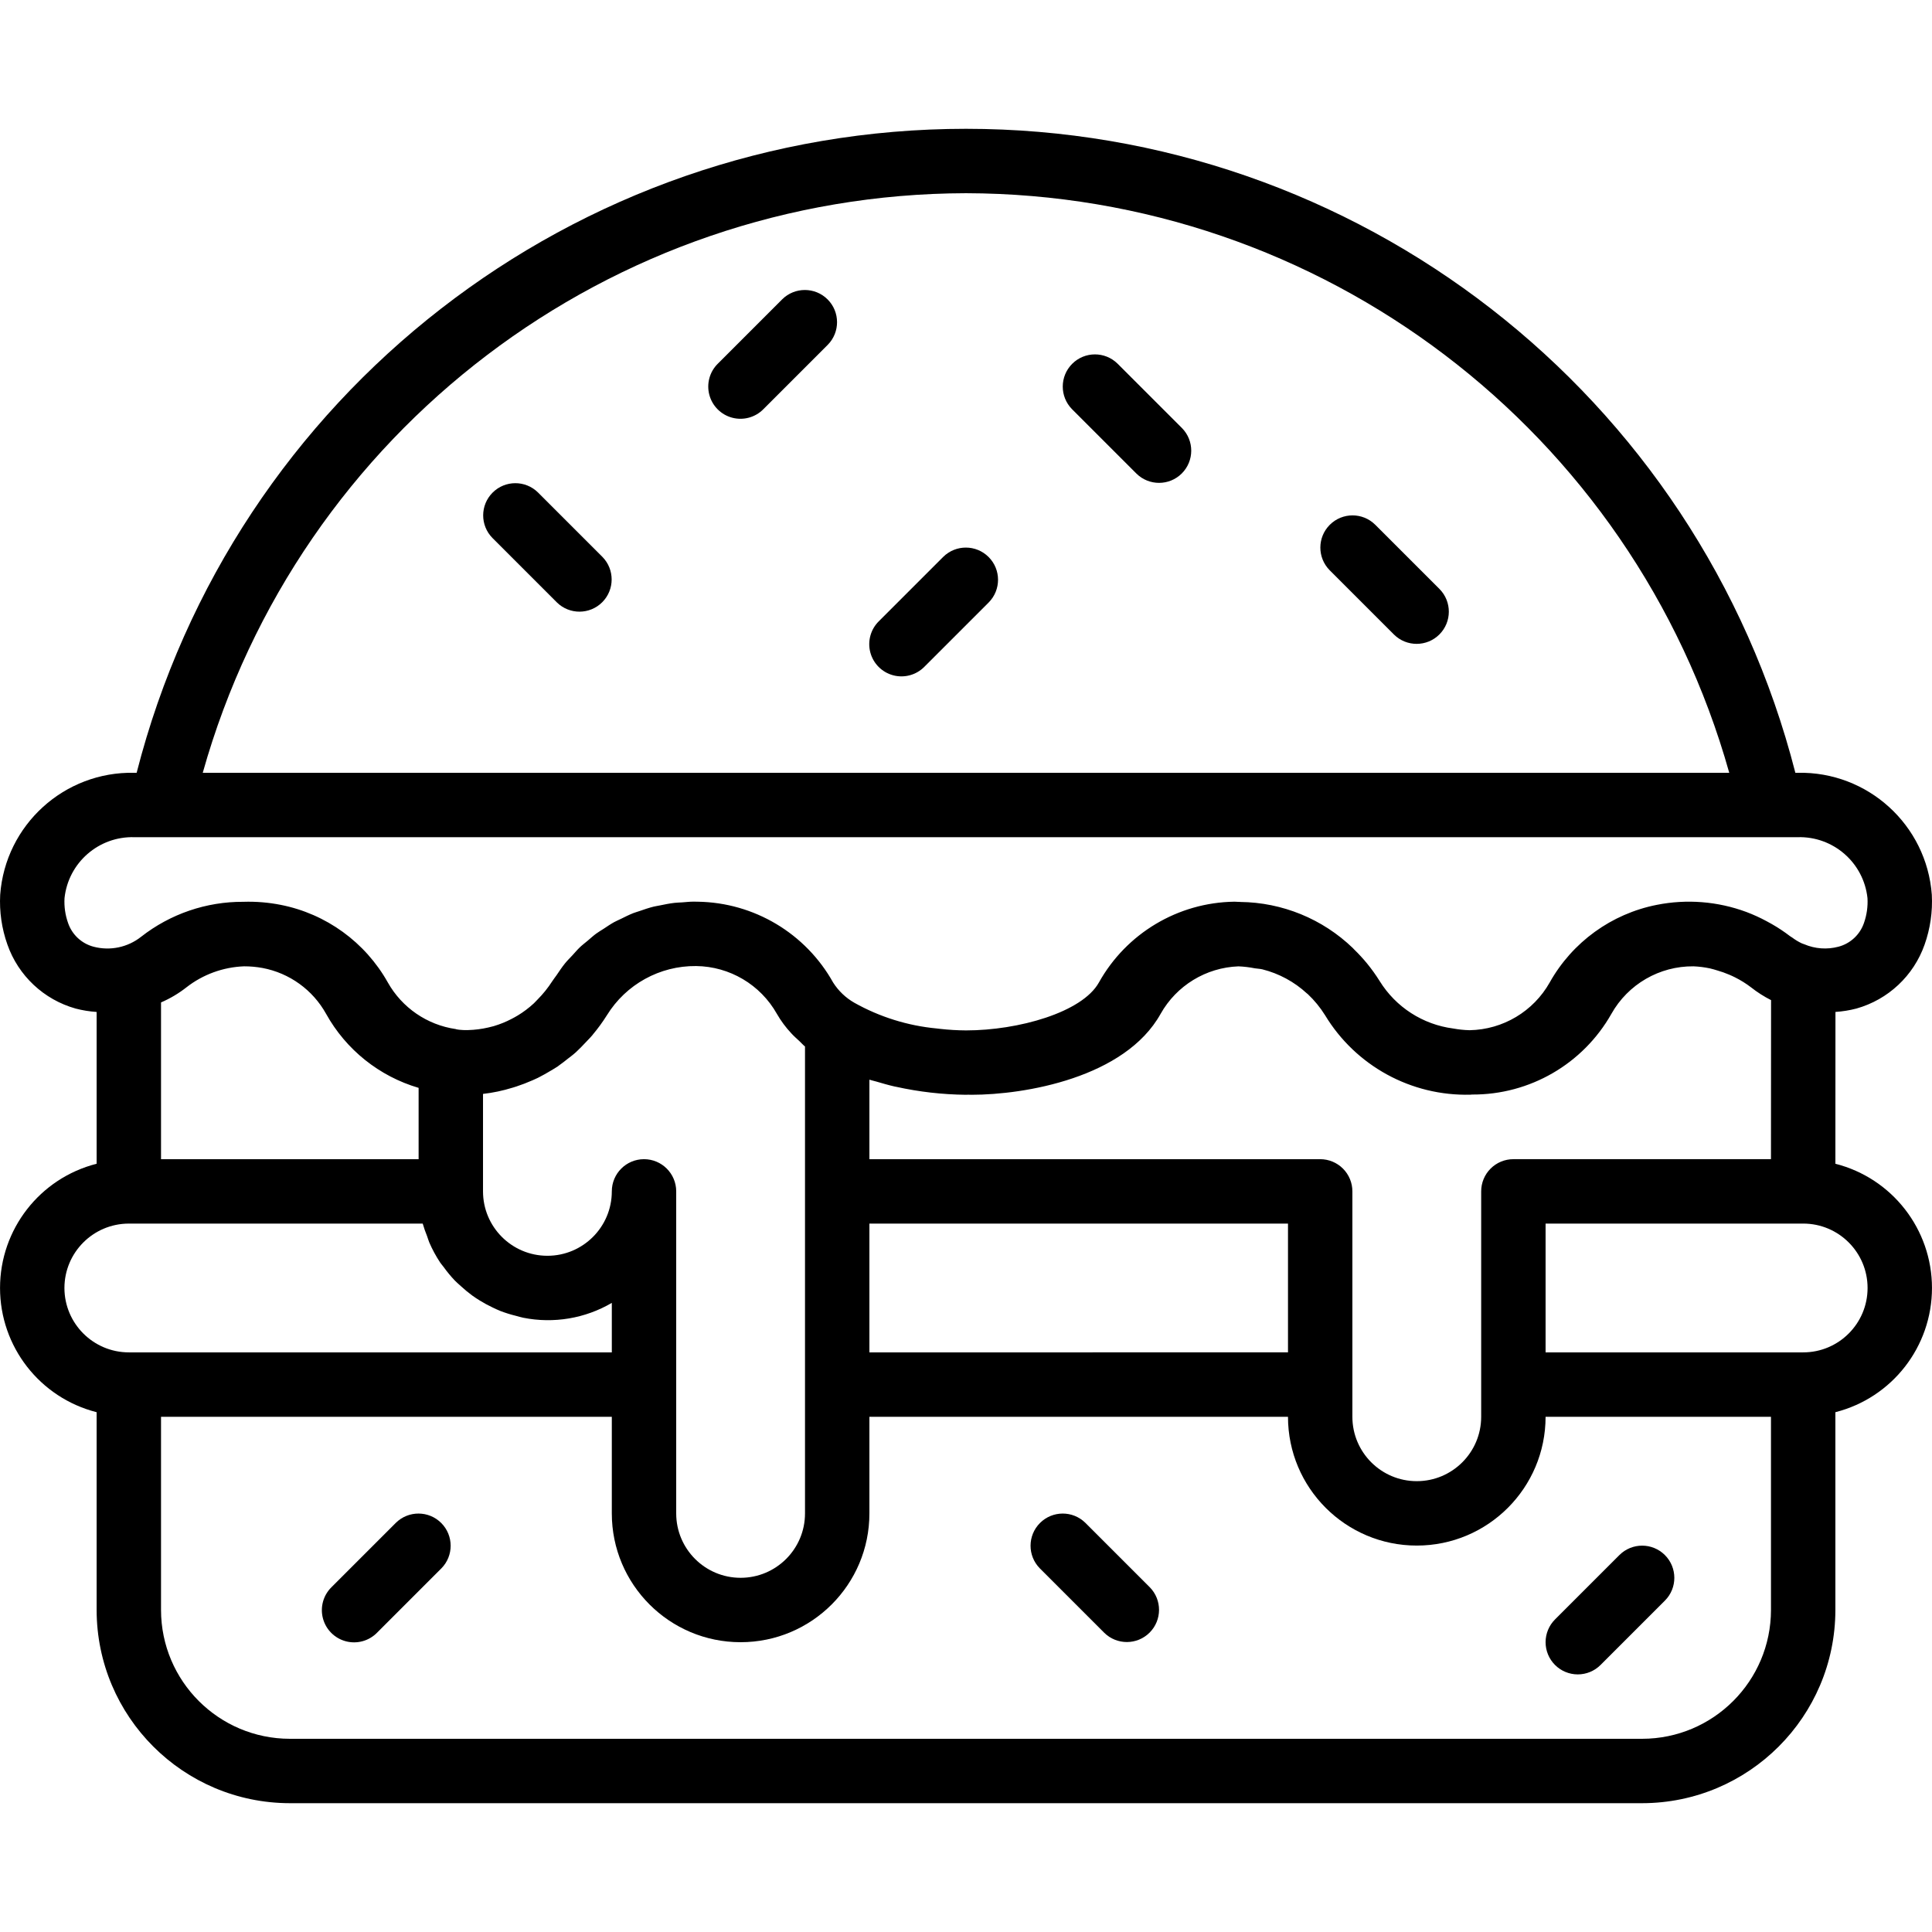
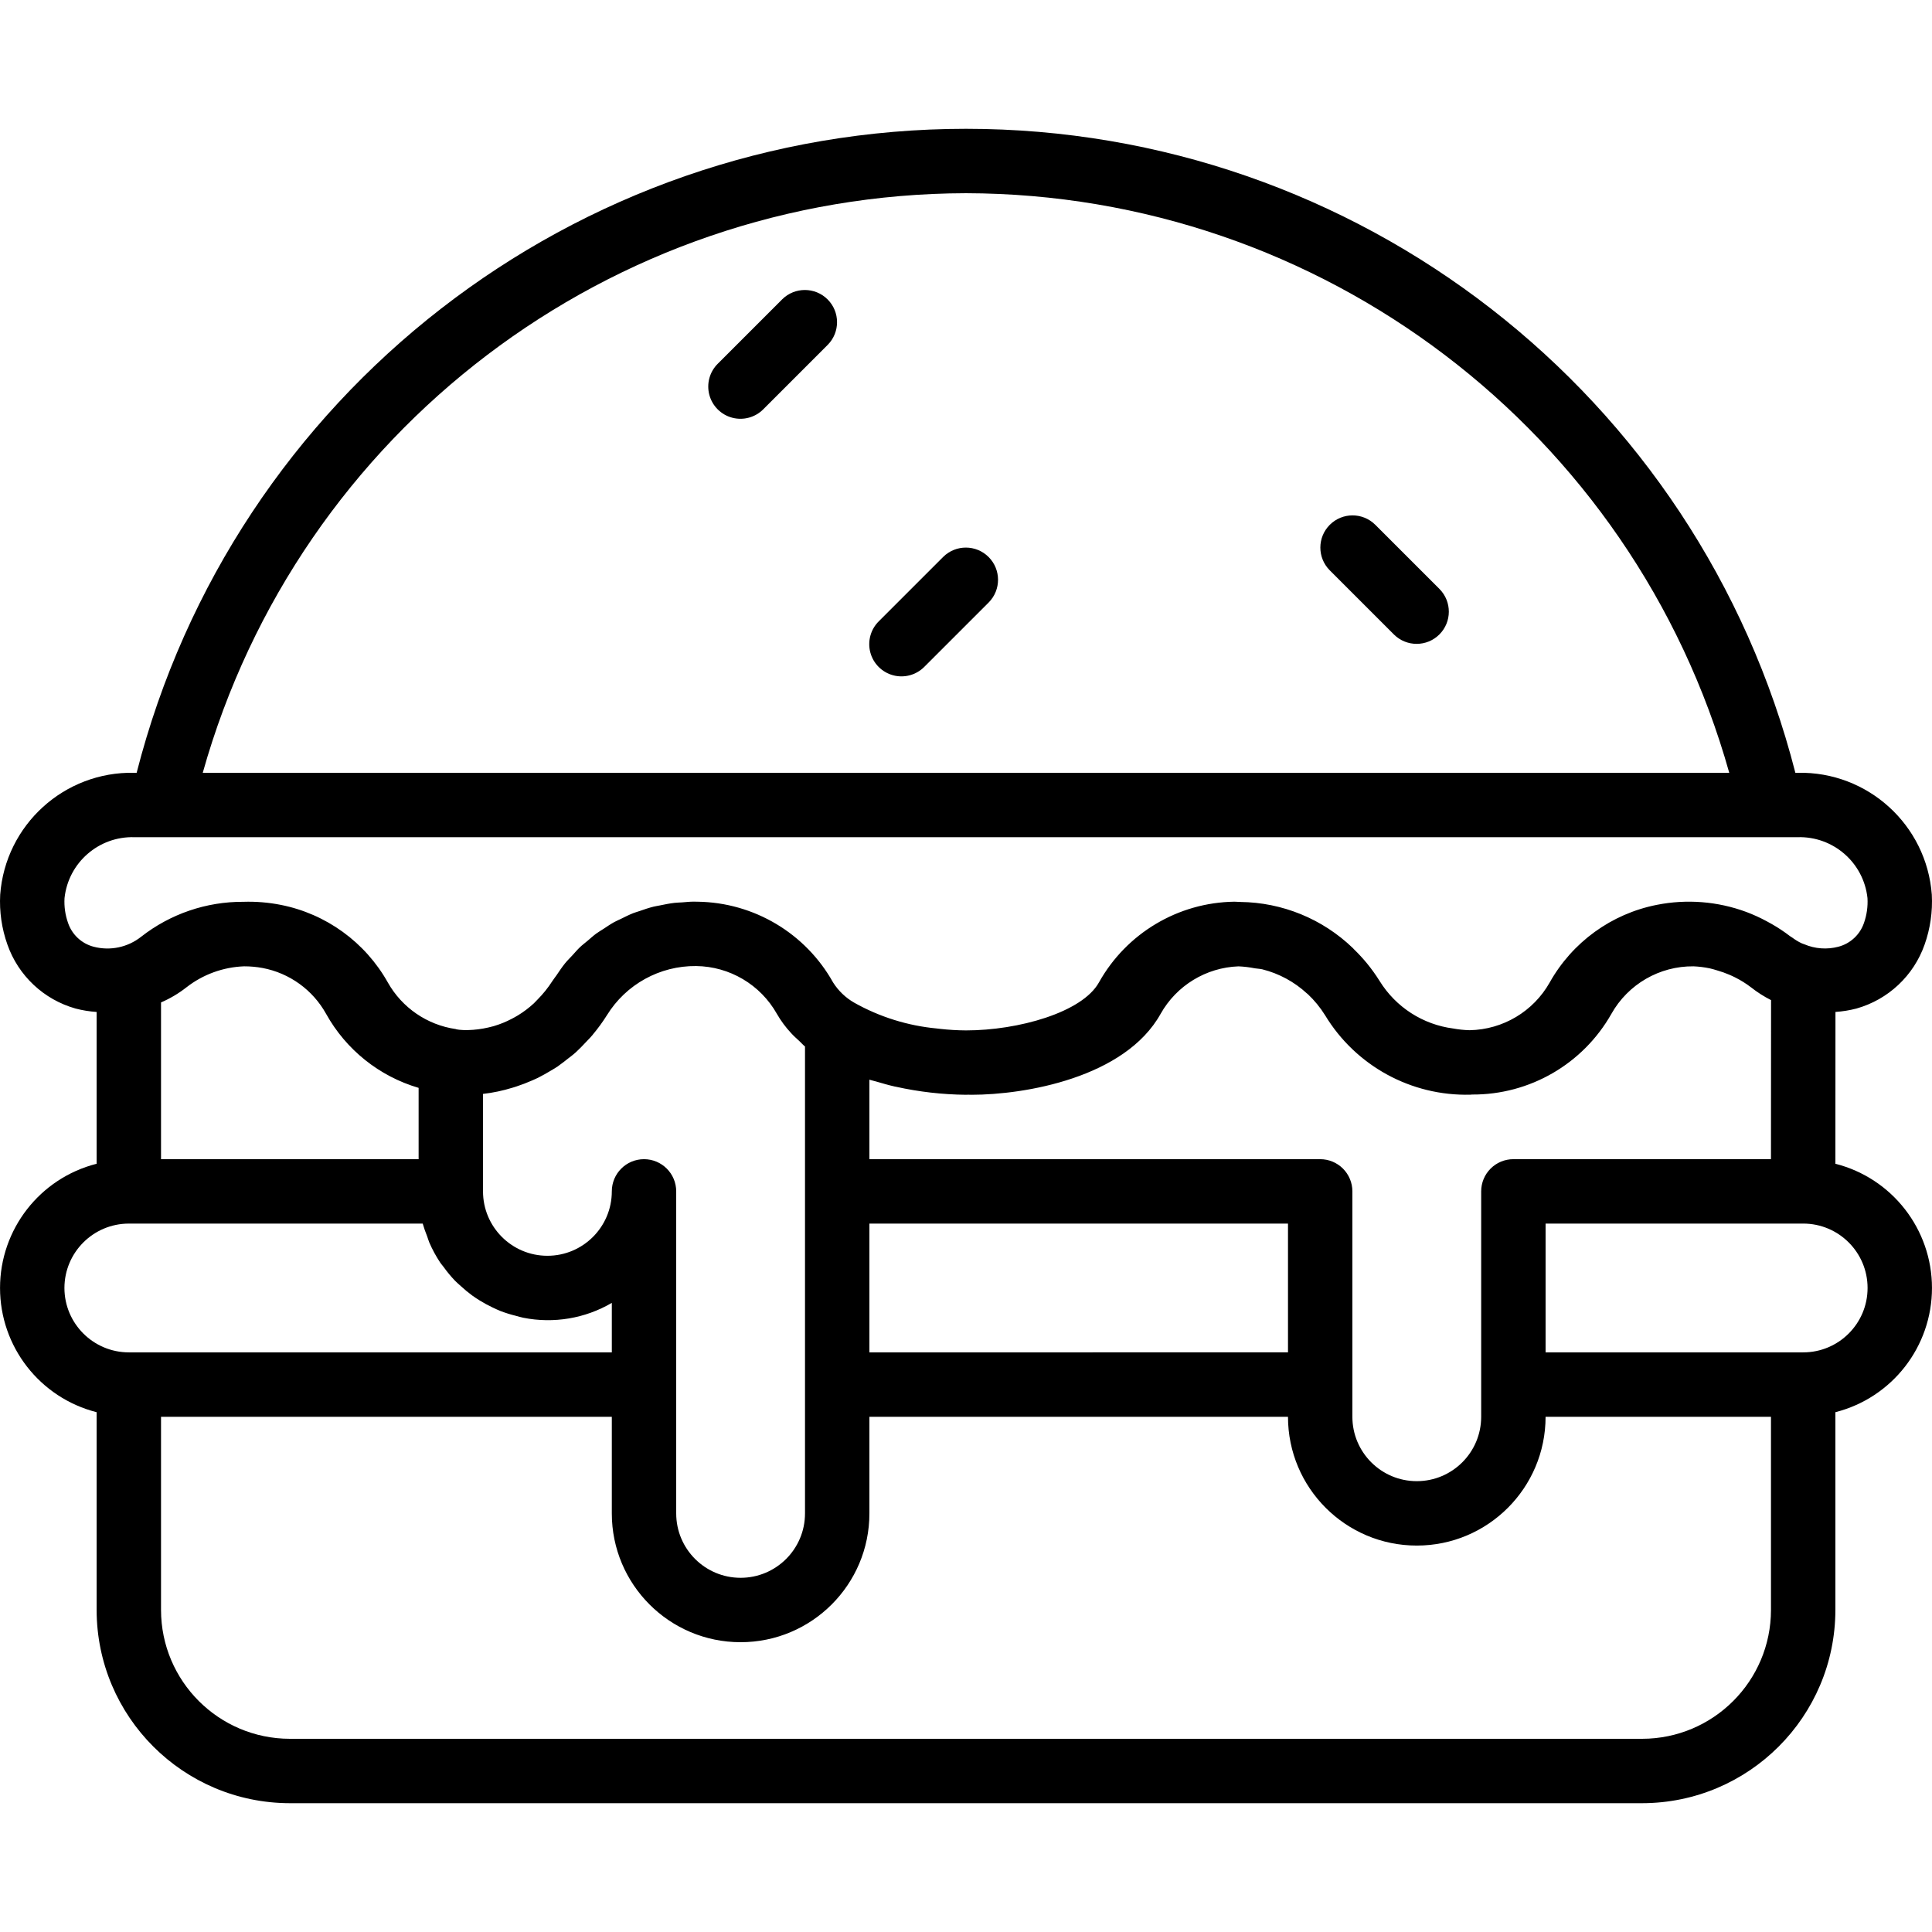
<svg xmlns="http://www.w3.org/2000/svg" version="1.1" id="Capa_1" x="0px" y="0px" viewBox="0 0 512.014 512.014" style="enable-background:new 0 0 512.014 512.014;" xml:space="preserve">
  <g transform="translate(-1)">
    <g>
      <g>
        <path d="M487.41,308.415l0.018-40.233c1.873-0.123,3.73-0.423,5.546-0.896c8.431-2.369,15.179-8.697,18.083-16.958     c1.5-4.237,2.149-8.728,1.908-13.217c-1.375-18.505-16.989-32.7-35.542-32.308h-0.62     C451.127,104.384,360.657,34.136,257.007,34.136S62.888,104.384,37.211,204.803h-0.62c-18.552-0.391-34.167,13.803-35.541,32.308     c-0.242,4.483,0.407,8.969,1.908,13.2c2.898,8.269,9.648,14.605,18.083,16.975c1.823,0.475,3.687,0.776,5.567,0.9v40.229     C11.55,312.243,1.009,325.8,1.009,341.336c0,15.537,10.541,29.093,25.599,32.922v52.412     c0.034,28.268,22.941,51.174,51.209,51.208h358.383c28.268-0.034,51.175-22.941,51.209-51.208v-52.412     c15.058-3.828,25.599-17.384,25.6-32.92C513.008,325.801,502.468,312.245,487.41,308.415z M257.007,51.203     c94.187,0.206,176.785,62.928,202.275,153.6H54.732C80.223,114.131,162.82,51.409,257.007,51.203z M25.799,250.895     c-3.163-0.83-5.7-3.189-6.758-6.284c-0.752-2.115-1.072-4.359-0.942-6.6c1.007-9.382,9.06-16.411,18.492-16.141h440.833     c9.432-0.27,17.485,6.76,18.492,16.142c0.129,2.246-0.191,4.496-0.942,6.617c-1.064,3.087-3.6,5.438-6.758,6.267     c-3.016,0.801-6.215,0.568-9.083-0.663c-0.237-0.098-0.491-0.159-0.722-0.27c-0.862-0.416-1.681-0.916-2.446-1.491     c-0.114-0.084-0.245-0.138-0.357-0.226c-0.073-0.057-0.156-0.096-0.23-0.153c-1.533-1.173-3.142-2.243-4.817-3.201     c-0.446-0.258-0.898-0.502-1.353-0.743c-1.74-0.942-3.542-1.763-5.393-2.46l-0.019-0.008c-7.584-2.807-15.798-3.456-23.729-1.877     c-12.015,2.372-22.386,9.893-28.375,20.575c-4.327,7.668-12.385,12.476-21.188,12.642h-0.054     c-1.449-0.036-2.894-0.186-4.319-0.45c-8.054-1.044-15.21-5.656-19.489-12.558c-1.015-1.623-2.13-3.181-3.34-4.665     c-1.083-1.317-2.239-2.573-3.464-3.759c-0.107-0.105-0.2-0.229-0.308-0.332c-8.023-7.729-18.696-12.101-29.836-12.222     c-0.136-0.003-0.267-0.028-0.403-0.029l-0.081,0.008c-0.37-0.002-0.731-0.057-1.103-0.049     c-14.927,0.218-28.605,8.382-35.883,21.417c-4.434,7.942-21.384,12.692-35.217,12.692c-2.301-0.015-4.6-0.152-6.886-0.409     c-0.284-0.029-0.568-0.069-0.853-0.102c-7.674-0.72-15.112-3.038-21.835-6.806c-2.291-1.304-4.228-3.15-5.642-5.375     c-7.278-13.035-20.956-21.198-35.883-21.416c-0.367-0.009-0.742-0.017-1.108-0.017c-1.016,0-2.007,0.124-3.009,0.193     c-0.675,0.047-1.359,0.052-2.028,0.13c-1.322,0.153-2.612,0.413-3.903,0.683c-0.547,0.115-1.106,0.186-1.647,0.321     c-1.273,0.318-2.508,0.742-3.742,1.173c-0.541,0.188-1.098,0.333-1.631,0.542c-1.126,0.444-2.205,0.99-3.29,1.527     c-0.602,0.297-1.224,0.548-1.811,0.872c-0.947,0.525-1.841,1.145-2.749,1.741c-0.666,0.435-1.357,0.825-2,1.298     c-0.786,0.58-1.511,1.25-2.261,1.883c-0.695,0.586-1.42,1.128-2.082,1.759c-0.677,0.646-1.282,1.379-1.922,2.071     c-0.658,0.711-1.35,1.379-1.967,2.139c-0.814,1.002-1.538,2.1-2.276,3.183c-0.362,0.53-0.771,1.009-1.114,1.558l-0.02,0.028     c-1.119,1.742-2.419,3.362-3.878,4.831c-0.319,0.344-0.639,0.685-0.974,1.004c-1.328,1.23-2.776,2.321-4.324,3.258l-0.004-0.004     c-0.541,0.333-1.091,0.624-1.643,0.912c-1.442,0.753-2.951,1.368-4.509,1.836l-0.223,0.068c-0.441,0.123-0.892,0.236-1.405,0.351     c-1.755,0.406-3.545,0.634-5.346,0.681l-0.175,0.01c-0.711,0.011-1.423-0.02-2.131-0.092c-0.254-0.016-0.489-0.089-0.741-0.112     c-0.072-0.014-0.13-0.06-0.203-0.071c-7.591-1.099-14.244-5.658-18.008-12.342c-5.989-10.683-16.36-18.203-28.375-20.575     c-3.26-0.646-6.583-0.919-9.905-0.813c-9.82-0.056-19.372,3.208-27.103,9.263C34.85,251.071,30.181,252.05,25.799,250.895z      M356.909,309.701c-1.601-1.601-3.772-2.499-6.035-2.498H231.407v-21.067c0.579,0.185,1.173,0.304,1.756,0.474     c1.655,0.483,3.299,0.968,4.949,1.338c0.129,0.029,0.256,0.045,0.386,0.073c6.079,1.346,12.282,2.054,18.508,2.115     c0.171,0,0.388-0.02,0.562-0.022c0.262,0.003,0.765,0.022,0.897,0.022c14.167,0,40.675-4.517,50.116-21.442     c4.215-7.505,12.032-12.276,20.634-12.593c1.461,0.061,2.915,0.235,4.349,0.521c0.661,0.109,1.352,0.116,1.998,0.273     c4.405,1.11,8.461,3.305,11.799,6.386c0.063,0.058,0.14,0.093,0.202,0.152c1.774,1.669,3.323,3.56,4.61,5.628     c8.13,13.429,22.84,21.465,38.533,21.05c0.146-0.004,0.286-0.033,0.432-0.038c15.267,0.085,29.387-8.093,36.91-21.379     c4.41-7.856,12.75-12.685,21.758-12.6h0.009c1.461,0.062,2.914,0.245,4.345,0.547c0.683,0.14,1.335,0.367,2,0.559     c1.038,0.297,2.056,0.658,3.05,1.081c0.53,0.227,1.058,0.457,1.571,0.719c1.51,0.751,2.944,1.644,4.284,2.669     c1.65,1.301,3.426,2.434,5.3,3.383l-0.025,42.15h-68.267c-2.264-0.001-4.435,0.897-6.035,2.498     c-1.601,1.601-2.499,3.772-2.498,6.035v59.733c0,9.426-7.641,17.067-17.067,17.067s-17.067-7.641-17.067-17.067v-59.733     C359.409,313.473,358.51,311.302,356.909,309.701z M342.341,324.27v34.133H231.407V324.27H342.341z M171.674,307.203     c-4.713,0-8.533,3.82-8.533,8.533c0,9.426-7.641,17.067-17.067,17.067c-9.426,0-17.067-7.641-17.067-17.067v-25.832     c2.648-0.302,5.261-0.852,7.806-1.643l0.094-0.025c0.058-0.017,0.892-0.275,0.958-0.3l0.076-0.029     c1.348-0.444,2.668-0.947,3.966-1.521l0.15-0.058c0.508-0.217,1.017-0.442,1.467-0.667c0.136-0.068,0.282-0.151,0.418-0.221     c0.951-0.48,1.873-1.004,2.789-1.554c0.257-0.153,0.472-0.271,0.752-0.442l1.283-0.792c0.135-0.092,0.295-0.233,0.43-0.328     c0.801-0.556,1.564-1.165,2.33-1.776c0.275-0.22,0.482-0.352,0.782-0.596c0.458-0.358,0.9-0.717,1.333-1.108     c0.125-0.114,0.251-0.248,0.375-0.365c0.324-0.3,0.634-0.614,0.951-0.923c0.618-0.625,1.258-1.297,1.999-2.096     c0.35-0.367,0.708-0.733,1.05-1.15l0.102-0.139c1.356-1.617,2.6-3.325,3.723-5.111c5.05-8.191,14.021-13.139,23.643-13.041     c8.887,0.1,17.047,4.931,21.409,12.675c1.064,1.85,2.338,3.571,3.797,5.129c0.659,0.731,1.4,1.38,2.128,2.052     c0.526,0.483,0.954,1.006,1.524,1.47v123.733c0,9.426-7.641,17.067-17.067,17.067s-17.067-7.641-17.067-17.067l0-34.142v-51.2     C180.207,311.024,176.387,307.203,171.674,307.203z M111.941,288.304v18.899H43.674v-41.542c2.405-1.035,4.665-2.376,6.725-3.992     c4.383-3.42,9.732-5.371,15.287-5.577c1.645-0.003,3.287,0.145,4.905,0.443c7.139,1.351,13.307,5.806,16.834,12.158     C92.705,278.196,101.511,285.239,111.941,288.304z M35.141,358.403c-9.421-0.012-17.054-7.646-17.067-17.067     c0.013-9.409,7.63-17.038,17.039-17.064l0.028,0.006l77.884-0.008c0.332,1.142,0.724,2.266,1.175,3.367     c0.204,0.544,0.343,1.113,0.574,1.644c0.809,1.871,1.784,3.666,2.914,5.363c0.252,0.377,0.567,0.7,0.833,1.066     c0.921,1.288,1.93,2.511,3.021,3.66c0.499,0.518,1.047,0.973,1.579,1.46c0.97,0.9,1.992,1.744,3.06,2.526     c0.633,0.457,1.281,0.875,1.946,1.289c1.103,0.684,2.245,1.304,3.419,1.858c0.702,0.333,1.394,0.666,2.121,0.952     c1.319,0.502,2.668,0.922,4.039,1.256c0.661,0.168,1.296,0.385,1.972,0.514c8.04,1.604,16.389,0.203,23.465-3.937v13.117H35.141z      M470.341,426.67c-0.022,18.847-15.295,34.12-34.142,34.142H77.816c-18.847-0.022-34.12-15.295-34.142-34.142v-51.2     l119.467,0.009v25.6c0,18.851,15.282,34.133,34.133,34.133s34.133-15.282,34.133-34.133V375.47h110.933     c0,18.851,15.282,34.133,34.133,34.133s34.133-15.282,34.133-34.133h59.733V426.67z M478.874,358.403h-68.267V324.27h68.267     c9.426,0,17.067,7.641,17.067,17.067S488.3,358.403,478.874,358.403z" />
        <path d="M208.308,79.311l-17.067,17.067c-2.18,2.15-3.041,5.304-2.255,8.264c0.786,2.96,3.097,5.271,6.057,6.057     c2.96,0.786,6.114-0.075,8.264-2.255l17.067-17.067c3.293-3.339,3.275-8.709-0.041-12.025     C217.017,76.037,211.646,76.018,208.308,79.311z" />
-         <path d="M419.141,443.745c2.263,0,4.433-0.899,6.033-2.5l17.067-17.067c3.32-3.334,3.315-8.727-0.013-12.054     c-3.327-3.327-8.72-3.333-12.054-0.012l-17.067,17.067c-1.601,1.6-2.5,3.77-2.5,6.033c0,2.263,0.899,4.433,2.5,6.033     C414.707,442.845,416.878,443.745,419.141,443.745z" />
-         <path d="M105.908,403.578l-17.067,17.067c-2.18,2.15-3.041,5.304-2.255,8.264s3.097,5.271,6.057,6.057s6.113-0.075,8.264-2.255     l17.067-17.067c3.293-3.339,3.275-8.709-0.041-12.025S109.246,400.285,105.908,403.578z" />
        <path d="M250.974,147.578l-17.067,17.067c-2.18,2.15-3.041,5.304-2.255,8.264c0.786,2.96,3.097,5.271,6.057,6.057     s6.114-0.075,8.264-2.255l17.067-17.067c3.293-3.339,3.275-8.709-0.041-12.025C259.684,144.303,254.313,144.285,250.974,147.578z     " />
-         <path d="M297.174,96.378c-3.339-3.293-8.709-3.275-12.025,0.041c-3.316,3.316-3.334,8.687-0.041,12.025l17.067,17.067     c3.339,3.293,8.709,3.275,12.025-0.041c3.316-3.316,3.334-8.687,0.041-12.025L297.174,96.378z" />
-         <path d="M143.574,130.511c-3.339-3.293-8.709-3.275-12.025,0.041c-3.316,3.316-3.334,8.687-0.041,12.025l17.067,17.067     c3.339,3.293,8.709,3.275,12.025-0.041c3.316-3.316,3.334-8.687,0.041-12.025L143.574,130.511z" />
-         <path d="M288.64,403.578c-3.339-3.293-8.709-3.275-12.025,0.041c-3.316,3.316-3.334,8.687-0.041,12.025l17.067,17.067     c3.339,3.293,8.709,3.275,12.025-0.041s3.334-8.687,0.041-12.025L288.64,403.578z" />
        <path d="M365.44,139.045c-3.339-3.293-8.709-3.275-12.025,0.041c-3.316,3.316-3.334,8.687-0.041,12.025l17.067,17.067     c3.339,3.293,8.709,3.275,12.025-0.041c3.316-3.316,3.334-8.687,0.041-12.025L365.44,139.045z" />
      </g>
    </g>
  </g>
  <g>
</g>
  <g>
</g>
  <g>
</g>
  <g>
</g>
  <g>
</g>
  <g>
</g>
  <g>
</g>
  <g>
</g>
  <g>
</g>
  <g>
</g>
  <g>
</g>
  <g>
</g>
  <g>
</g>
  <g>
</g>
  <g>
</g>
</svg>